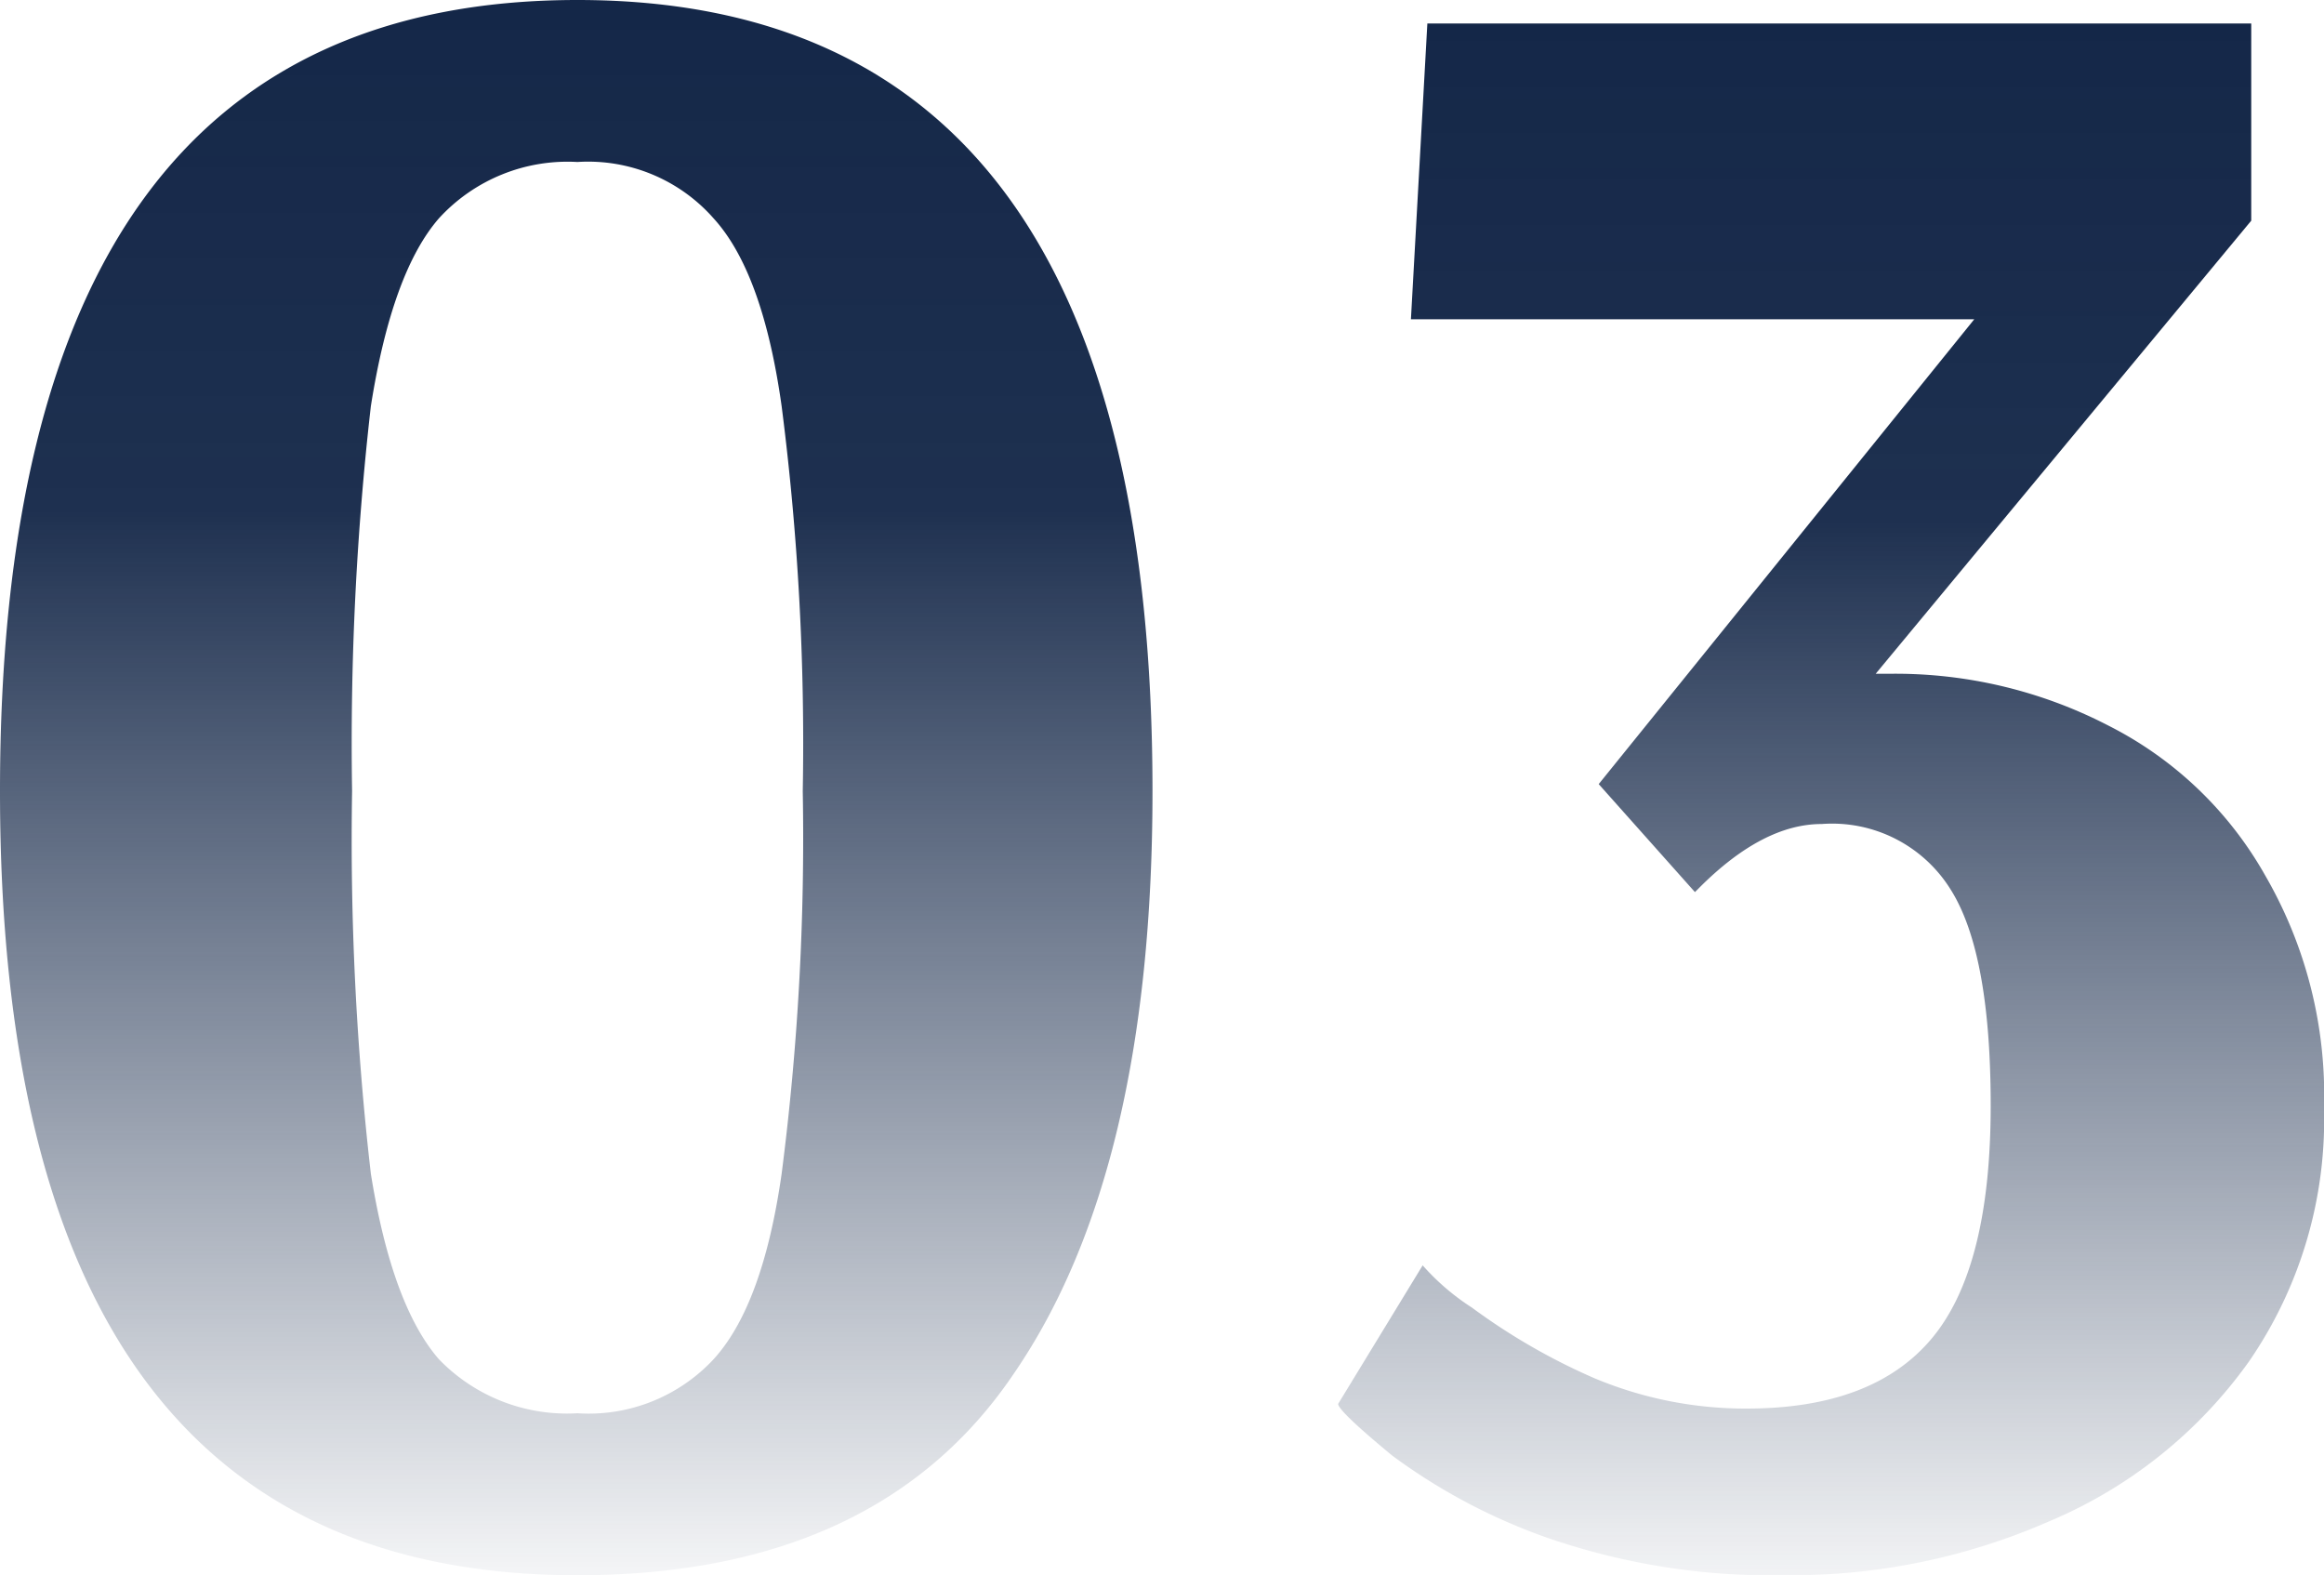
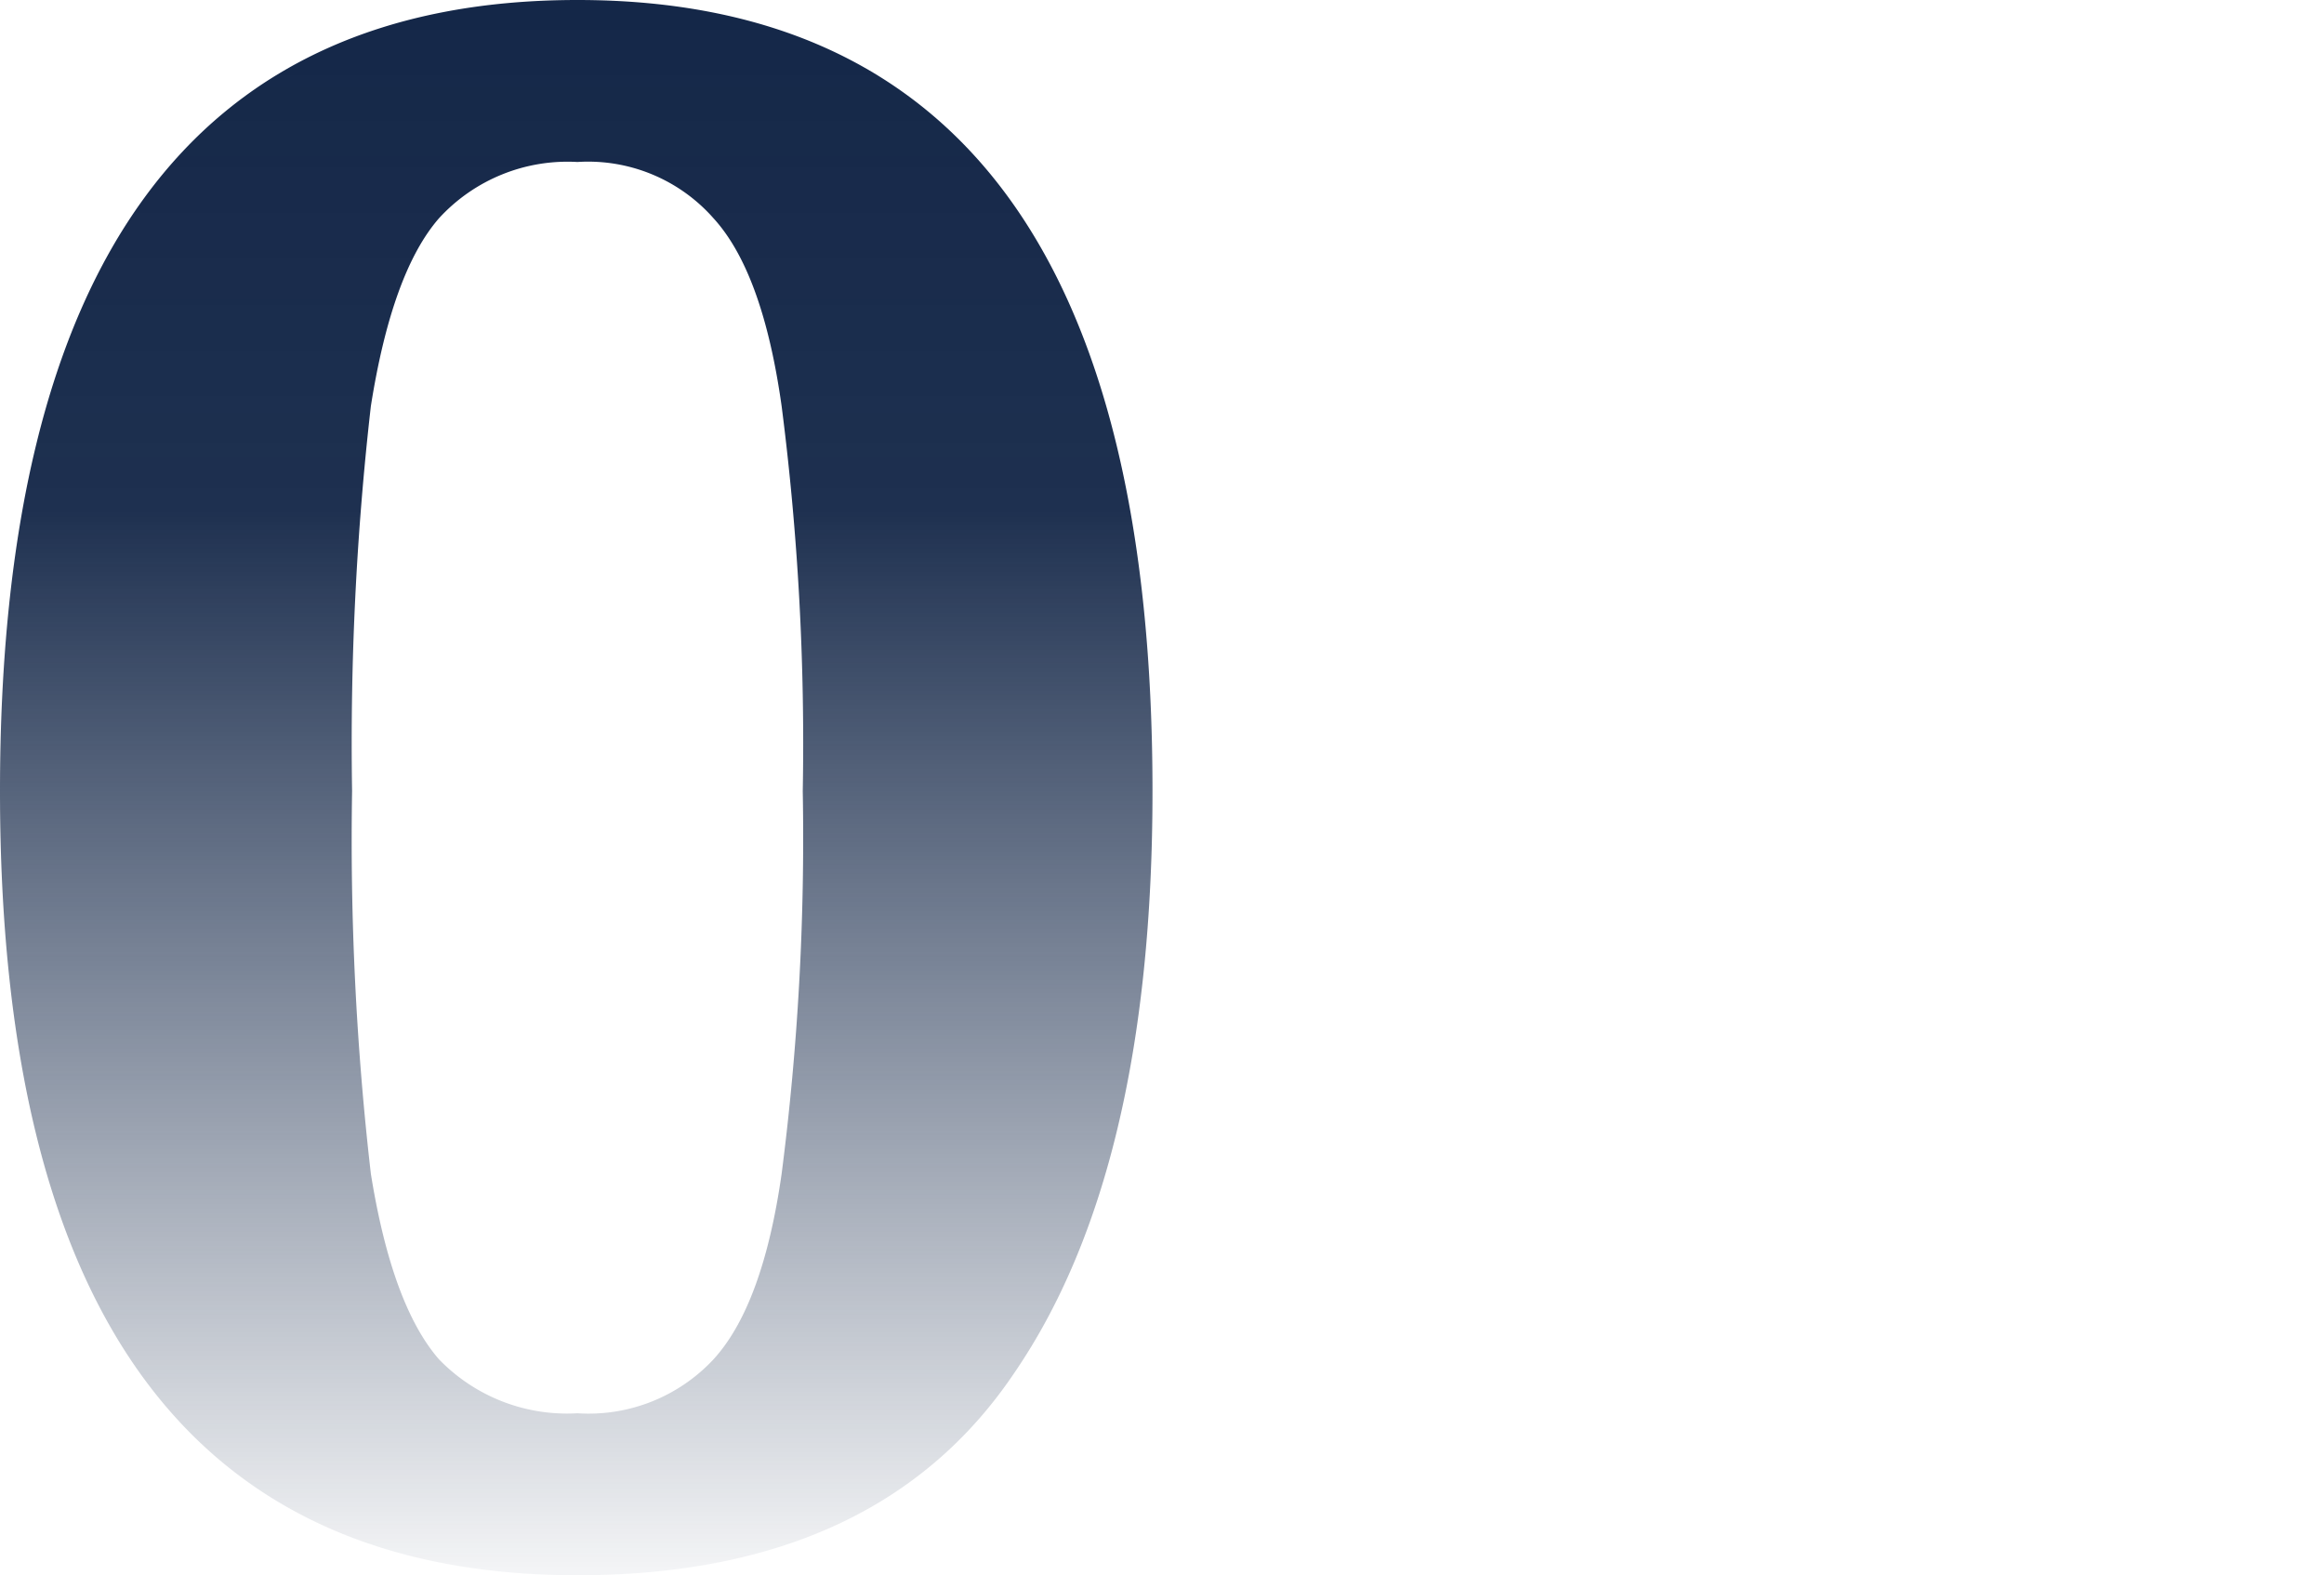
<svg xmlns="http://www.w3.org/2000/svg" id="_03" data-name="03" width="99.01" height="67.1" viewBox="0 0 99.01 67.1">
  <defs>
    <linearGradient id="linear-gradient" x1="0.5" x2="0.5" y2="1" gradientUnits="objectBoundingBox">
      <stop offset="0" stop-color="#142748" />
      <stop offset="0.322" stop-color="#142748" stop-opacity="0.957" />
      <stop offset="1" stop-color="#142748" stop-opacity="0.051" />
    </linearGradient>
  </defs>
-   <path id="Path_117" data-name="Path 117" d="M76.11,67.1a29.255,29.255,0,0,1-10.2-1.6,25.081,25.081,0,0,1-6.6-3.5q-2.3-1.9-2.3-2.2l3.6-5.9a10.071,10.071,0,0,0,2.1,1.8,26.749,26.749,0,0,0,5.2,3,16.64,16.64,0,0,0,6.5,1.3q5.4,0,7.9-3t2.5-9.9q0-6.5-1.7-9.2a5.943,5.943,0,0,0-5.5-2.8q-2.5,0-5.2,2.7l-.2.2-4.1-4.6,16-19.8h-24L60.81,1h35.1V9.4l-16,19.3h.6a19.734,19.734,0,0,1,9.3,2.2,15.906,15.906,0,0,1,6.7,6.4,18.665,18.665,0,0,1,2.5,9.9A18.149,18.149,0,0,1,95.81,58a19.931,19.931,0,0,1-8.5,6.8A27.376,27.376,0,0,1,76.11,67.1Z" fill="url(#linear-gradient)" />
  <path id="Path_118" data-name="Path 118" d="M24.6,67.1Q0,67.1,0,33.7,0,0,24.6,0,49.1,0,49.1,33.7q0,16.2-5.9,24.8Q37.4,67.1,24.6,67.1Zm0-6.9a7.271,7.271,0,0,0,5.8-2.3q2.1-2.3,2.9-7.9a111.652,111.652,0,0,0,.9-16.3,112.577,112.577,0,0,0-.9-16.4q-.8-5.7-2.9-8a7.121,7.121,0,0,0-5.8-2.4,7.424,7.424,0,0,0-5.9,2.4q-2,2.3-2.9,8A126.484,126.484,0,0,0,15,33.7,124.038,124.038,0,0,0,15.8,50q.9,5.6,2.9,7.9A7.586,7.586,0,0,0,24.6,60.2Z" fill="url(#linear-gradient)" />
</svg>